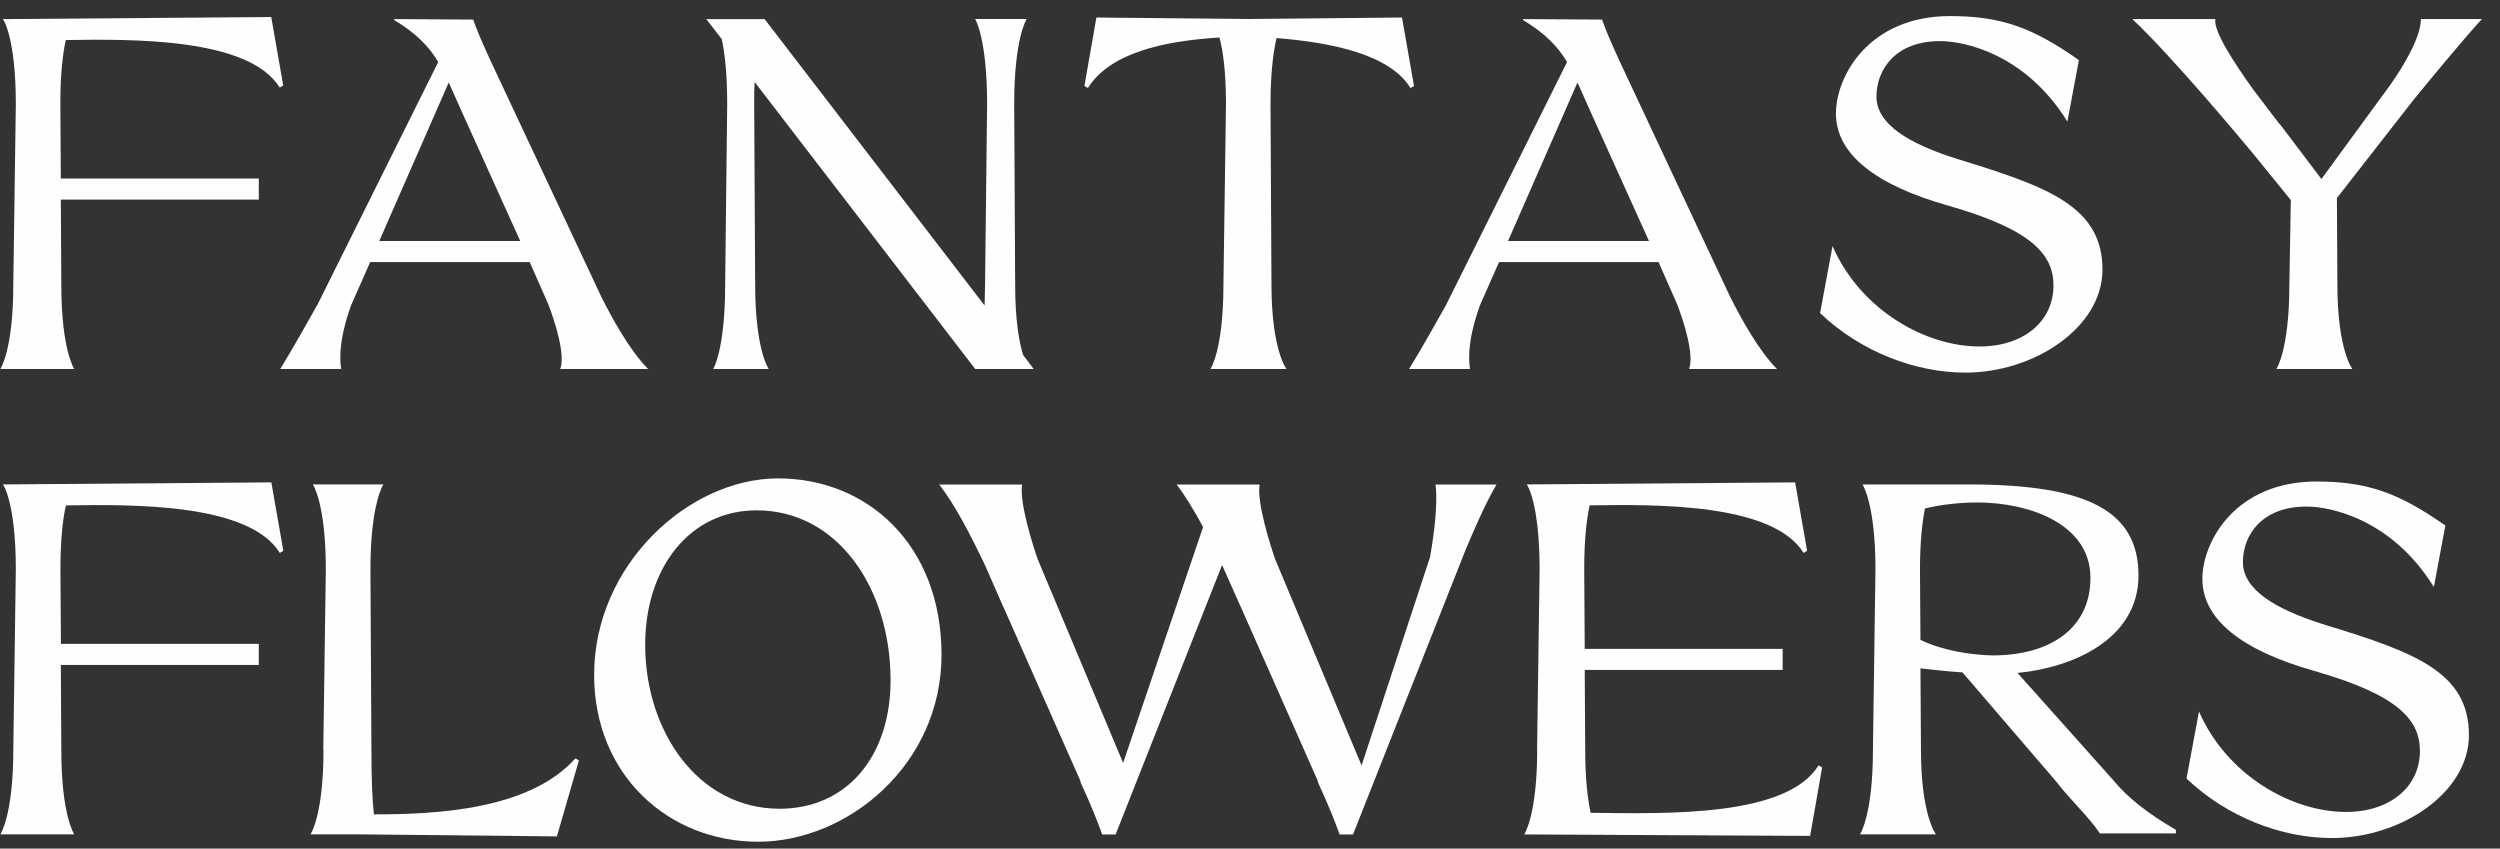
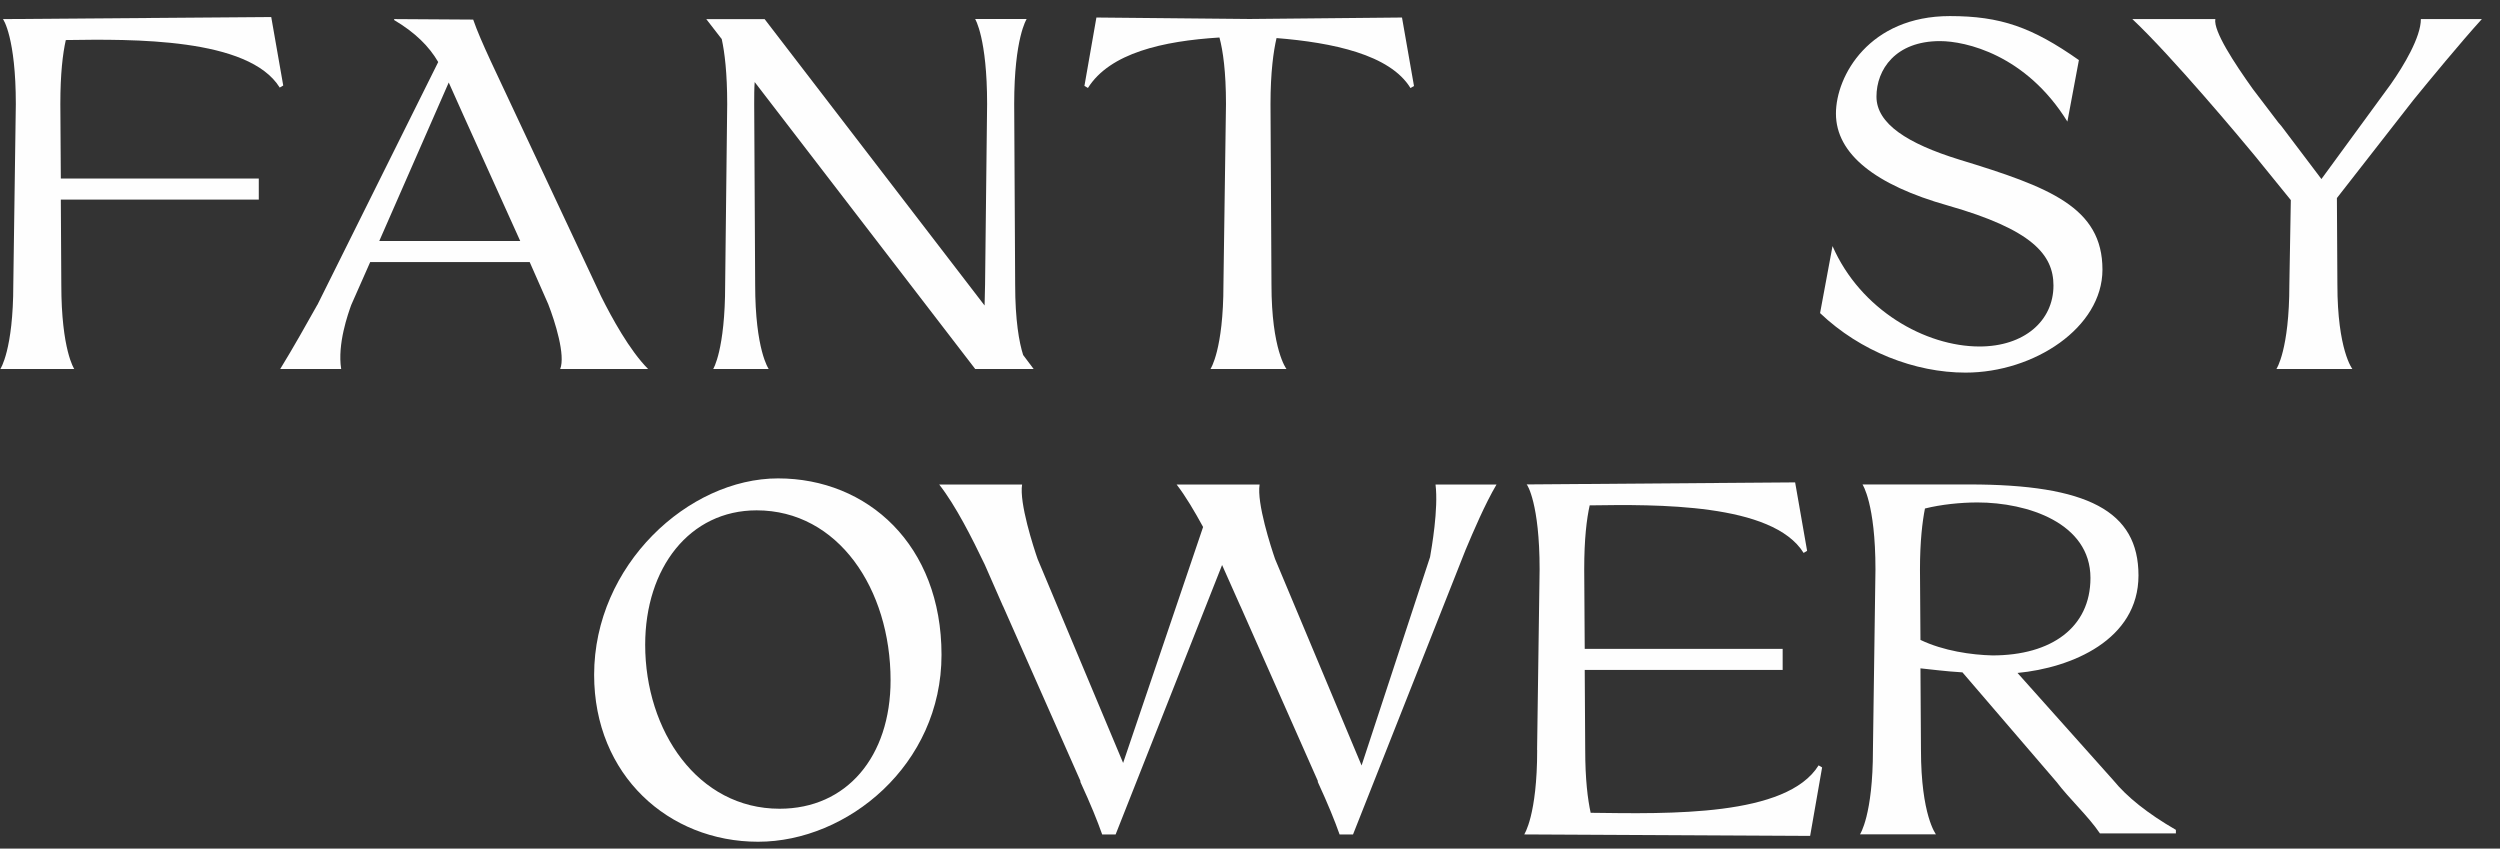
<svg xmlns="http://www.w3.org/2000/svg" width="109" height="37" viewBox="0 0 109 37" fill="none">
  <rect x="0" y="0" width="109" height="37" fill="#333333" stroke="none" />
  <path d="M0.58 12.406L0.69 4.536C0.69 1.661 0.146 0.833 0.125 0.833L11.826 0.743L12.349 3.729L12.196 3.818C10.845 1.64 5.77 1.703 2.869 1.746C2.737 2.336 2.631 3.207 2.631 4.536L2.652 7.785H11.283V8.703H2.652L2.673 12.406C2.673 15.261 3.238 16.089 3.238 16.089H0.015C0.015 16.089 0.58 15.261 0.58 12.406V12.406Z" fill="#FEFEFE" />
  <path d="M13.835 13.298L19.106 2.705C18.715 2.03 18.104 1.418 17.186 0.875V0.832L20.631 0.854C20.805 1.355 21.043 1.898 21.395 2.663L26.212 12.929C26.67 13.846 27.452 15.282 28.259 16.089H24.424C24.661 15.498 24.207 14.041 23.901 13.256L23.094 11.425H16.141L15.313 13.298C15.181 13.668 14.701 14.997 14.876 16.089H12.217C12.782 15.171 13.415 14.041 13.831 13.298H13.835ZM22.682 10.508L20.219 5.058L19.565 3.597L16.536 10.508H22.682Z" fill="#FEFEFE" />
  <path d="M33.337 0.833L42.928 13.32L42.949 12.403L43.038 4.533C43.038 1.657 42.516 0.829 42.516 0.829H44.762C44.762 0.829 44.219 1.657 44.219 4.533L44.261 12.403C44.261 13.97 44.435 14.93 44.609 15.478L45.068 16.089H42.52L32.904 3.577C32.883 3.861 32.883 4.188 32.883 4.537L32.925 12.407C32.925 15.261 33.516 16.089 33.516 16.089H31.095C31.095 16.089 31.617 15.261 31.617 12.407L31.706 4.537C31.706 3.186 31.596 2.29 31.468 1.704L30.793 0.833H33.341H33.337Z" fill="#FEFEFE" />
  <path d="M47.812 0.764L54.48 0.828L61.127 0.764L61.65 3.75L61.497 3.839C60.605 2.378 58.099 1.856 55.657 1.66C55.525 2.225 55.394 3.143 55.394 4.536L55.436 12.406C55.436 15.26 56.09 16.088 56.09 16.088H52.777C52.777 16.088 53.342 15.26 53.342 12.406L53.453 4.536C53.453 3.121 53.321 2.204 53.168 1.635C50.705 1.788 48.394 2.31 47.434 3.835L47.281 3.746L47.804 0.76L47.812 0.764Z" fill="#FEFEFE" />
-   <path d="M63.048 13.298L68.324 2.705C67.933 2.03 67.321 1.418 66.404 0.875V0.832L69.849 0.854C70.023 1.355 70.265 1.898 70.613 2.663L75.429 12.929C75.888 13.846 76.674 15.282 77.477 16.089H73.641C73.879 15.498 73.425 14.041 73.119 13.256L72.312 11.425H65.359L64.531 13.298C64.399 13.668 63.919 14.997 64.093 16.089H61.435C61.999 15.171 62.632 14.041 63.048 13.298V13.298ZM71.896 10.508L69.432 5.058L68.778 3.597L65.75 10.508H71.896Z" fill="#FEFEFE" />
  <path d="M85.016 0.701C87.216 0.701 88.592 1.181 90.64 2.62L90.138 5.301C88.329 2.378 85.692 1.792 84.583 1.792C82.642 1.792 81.814 3.032 81.814 4.213C81.814 5.394 83.164 6.26 85.432 6.961C89.357 8.159 91.667 9.034 91.667 11.756C91.667 14.284 88.682 16.246 85.696 16.246C83.496 16.246 81.117 15.328 79.355 13.651L79.898 10.729C81.117 13.519 83.95 15.107 86.307 15.107C88.248 15.107 89.531 13.995 89.531 12.449C89.531 11.098 88.592 10.007 84.931 8.962C81.771 8.07 80.047 6.715 80.047 4.952C80.047 3.296 81.508 0.701 85.016 0.701V0.701Z" fill="#FEFEFE" />
  <path d="M96.588 0.832C96.499 1.355 97.417 2.752 98.224 3.882L99.336 5.343L99.468 5.496L101.214 7.806L104.242 3.665C104.807 2.858 105.55 1.618 105.55 0.832H108.209C107.296 1.835 105.877 3.559 105.223 4.362L101.889 8.635L101.91 12.406C101.91 15.26 102.564 16.089 102.564 16.089H99.251C99.251 16.089 99.816 15.26 99.816 12.406L99.88 8.724L98.287 6.762C97.765 6.129 94.69 2.446 92.97 0.832H96.588V0.832Z" fill="#FEFEFE" />
-   <path d="M0.58 32.695L0.69 24.825C0.69 21.95 0.146 21.121 0.125 21.121L11.831 21.032L12.353 24.018L12.2 24.107C10.85 21.928 5.77 21.992 2.873 22.035C2.741 22.625 2.635 23.496 2.635 24.825L2.656 28.074H11.283V28.992H2.652L2.673 32.695C2.673 35.55 3.238 36.378 3.238 36.378H0.015C0.015 36.378 0.58 35.55 0.58 32.695Z" fill="#FEFEFE" />
-   <path d="M14.095 32.695L14.206 24.825C14.206 21.949 13.641 21.121 13.641 21.121H16.716C16.716 21.121 16.151 21.949 16.151 24.825L16.194 32.695C16.194 34.046 16.236 34.942 16.304 35.507C19.027 35.507 23.083 35.311 25.087 33.065L25.24 33.154L24.28 36.467L15.586 36.377H13.539C13.539 36.377 14.104 35.549 14.104 32.695H14.095Z" fill="#FEFEFE" />
  <path d="M25.904 29.425C25.904 24.63 30.024 20.858 33.923 20.858C37.822 20.858 41.05 23.755 41.05 28.55C41.05 33.345 36.952 36.7 33.053 36.7C29.154 36.7 25.904 33.799 25.904 29.421V29.425ZM38.829 29.663C38.829 25.674 36.539 22.251 32.989 22.251C30.067 22.251 28.13 24.757 28.13 28.112C28.13 31.863 30.419 35.261 33.991 35.261C36.913 35.261 38.829 32.992 38.829 29.658V29.663Z" fill="#FEFEFE" />
  <path d="M44.564 21.121C44.432 21.928 45.065 23.869 45.239 24.37L48.968 33.264L52.455 22.977C52.086 22.302 51.691 21.627 51.3 21.125H54.919C54.787 21.932 55.42 23.873 55.594 24.375L59.365 33.375L62.351 24.285C62.415 23.916 62.721 22.191 62.589 21.125H65.248C64.747 21.975 64.246 23.151 63.897 23.98L58.992 36.382H58.406C58.189 35.77 57.926 35.116 57.446 34.071H57.467L54.09 26.443L54.069 26.401L53.283 24.634L48.641 36.382H48.055C47.838 35.77 47.575 35.116 47.095 34.071H47.116L43.74 26.443L43.718 26.401L42.933 24.612C42.389 23.478 41.667 22.038 40.949 21.125H44.568L44.564 21.121Z" fill="#FEFEFE" />
  <path d="M67.017 32.695L67.127 24.824C67.127 21.949 66.584 21.121 66.562 21.121L78.268 21.032L78.79 24.017L78.637 24.107C77.287 21.928 72.207 21.991 69.31 22.034C69.179 22.624 69.072 23.495 69.072 24.824L69.094 28.29H77.724V29.208H69.094L69.115 32.695C69.115 33.981 69.225 34.852 69.353 35.438C72.776 35.481 77.898 35.612 79.291 33.37L79.444 33.459L78.922 36.445L66.456 36.381C66.456 36.381 67.021 35.553 67.021 32.699L67.017 32.695Z" fill="#FEFEFE" />
  <path d="M81.66 32.696L81.77 24.825C81.77 21.95 81.205 21.122 81.205 21.122H85.847C91.012 21.122 93.238 22.277 93.238 25.089C93.238 27.9 90.316 29.119 87.963 29.34L92.146 34.025C92.732 34.743 93.629 35.465 94.869 36.182V36.335H91.556C91.055 35.592 90.226 34.832 89.662 34.089L85.563 29.315C84.824 29.272 84.17 29.183 83.732 29.14L83.754 32.696C83.754 35.55 84.408 36.378 84.408 36.378H81.095C81.095 36.378 81.66 35.55 81.66 32.696V32.696ZM83.732 27.9C84.735 28.38 85.954 28.554 86.871 28.576C89.441 28.576 91.144 27.357 91.144 25.199C91.144 22.803 88.4 21.907 86.217 21.907C85.474 21.907 84.624 21.997 83.928 22.171C83.817 22.736 83.711 23.589 83.711 24.829L83.732 27.904V27.9Z" fill="#FEFEFE" />
-   <path d="M100.994 20.994C103.194 20.994 104.57 21.474 106.617 22.914L106.116 25.594C104.307 22.672 101.669 22.086 100.56 22.086C98.619 22.086 97.791 23.326 97.791 24.507C97.791 25.687 99.142 26.554 101.41 27.255C105.334 28.452 107.645 29.327 107.645 32.05C107.645 34.577 104.659 36.539 101.673 36.539C99.473 36.539 97.095 35.622 95.332 33.944L95.876 31.022C97.095 33.812 99.928 35.401 102.285 35.401C104.226 35.401 105.509 34.288 105.509 32.742C105.509 31.392 104.57 30.3 100.909 29.255C97.749 28.363 96.024 27.008 96.024 25.246C96.024 23.589 97.485 20.994 100.994 20.994V20.994Z" fill="#FEFEFE" />
</svg>